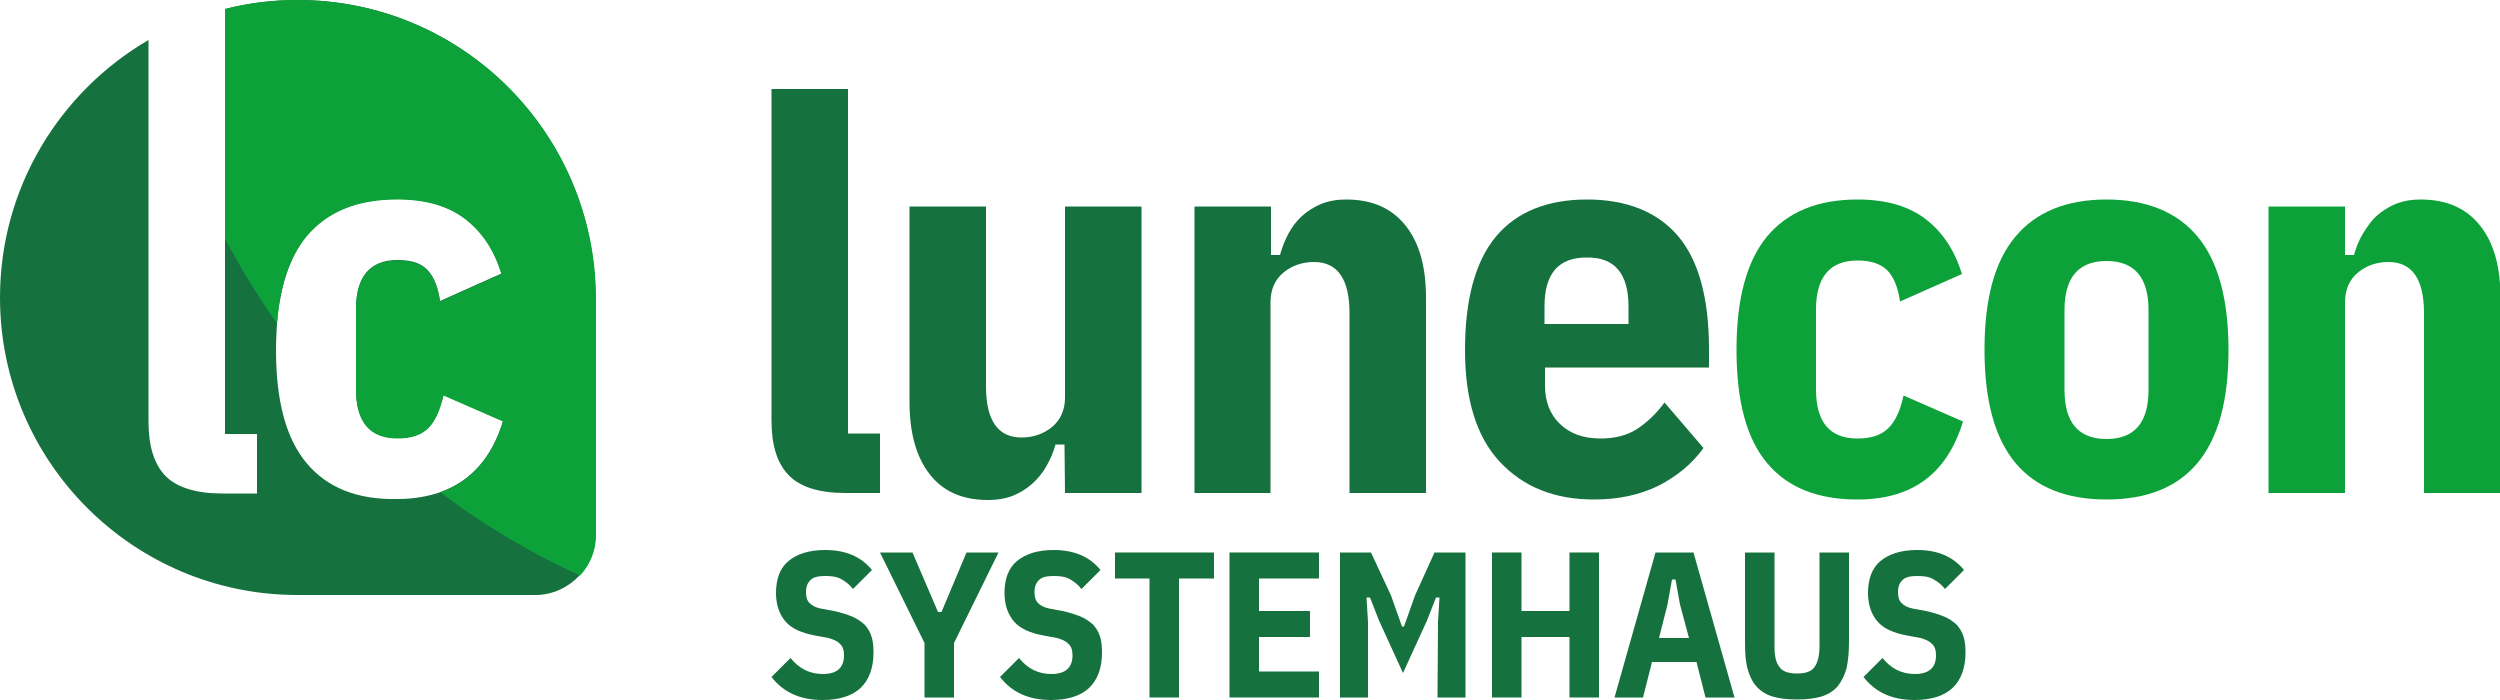
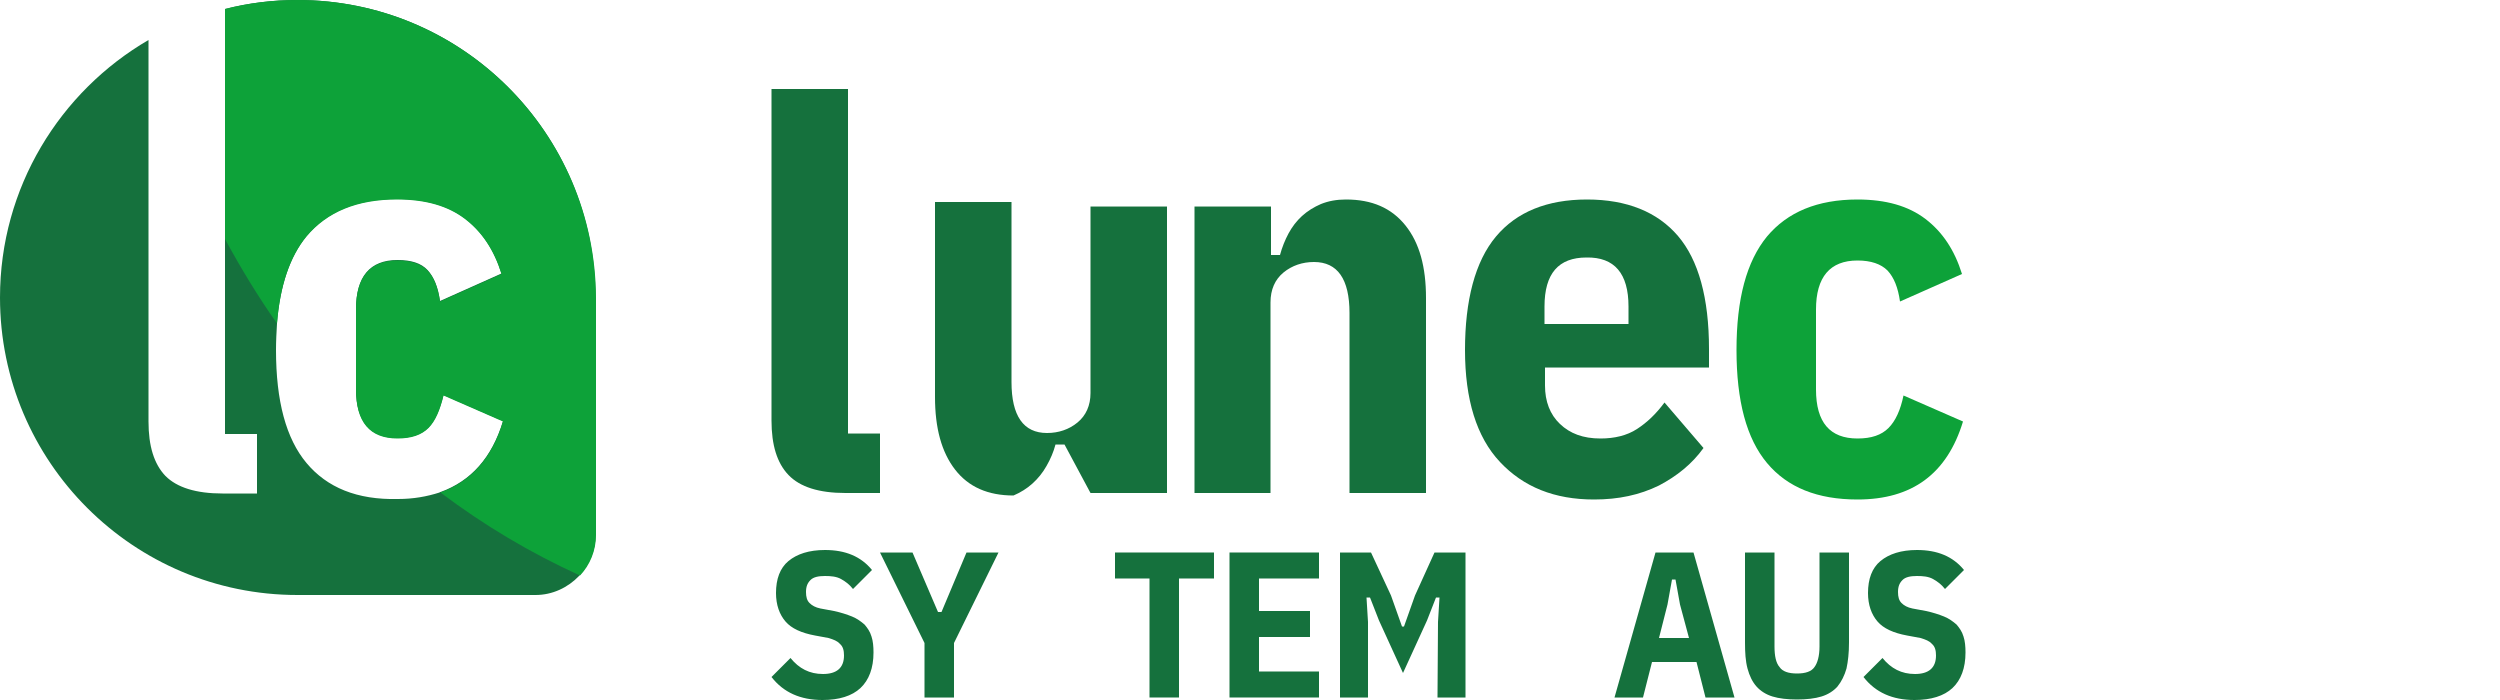
<svg xmlns="http://www.w3.org/2000/svg" version="1.1" id="Ebene_1" x="0px" y="0px" viewBox="0 0 500 140" style="enable-background:new 0 0 500 140;" xml:space="preserve">
  <style type="text/css">
	.st0{fill:#15713D;}
	.st1{fill:#0DA239;}
</style>
  <path class="st0" d="M59.5,0c-5,0-9.8,0.6-14.5,1.8v45.8c0,0.1,0,0.1,0,0.2v39h6.4v11.9h-6.9c-5.3,0-9.1-1.2-11.4-3.5  c-2.3-2.4-3.4-6-3.4-10.9V8C12,18.3,0,37.5,0,59.5C0,92.4,26.7,119,59.5,119c0.2,0,0.4,0,0.6,0h47c3.4,0,6.5-1.5,8.7-3.8  c0,0,0-0.1,0.1-0.1c1.9-2.1,3.2-4.9,3.2-8V59.5c0,0,0,0,0,0C119,26.6,92.4,0,59.5,0z M61.3,92.6c-4.1-4.9-6.1-12.4-6.1-22.6  c0-1.8,0.1-3.6,0.2-5.3c0,0,0,0,0-0.1v0c0.6-7.5,2.6-13.3,5.9-17.4c4.1-4.9,10.1-7.4,18.1-7.4c5.7,0,10.2,1.3,13.6,3.9  c3.4,2.6,5.8,6.2,7.3,11l-12.3,5.5c-0.4-2.8-1.2-4.8-2.5-6.2c-1.3-1.4-3.3-2-6-2c-5.5,0-8.3,3.3-8.3,9.8v16c0,6.5,2.8,9.8,8.3,9.8  c2.8,0,4.8-0.7,6.2-2.1c1.3-1.4,2.3-3.6,3-6.5l11.9,5.2c-2.2,7.3-6.4,12-12.5,14.2c-0.1,0-0.1,0-0.2,0.1c-2.5,0.8-5.2,1.3-8.3,1.3  C71.4,100,65.4,97.5,61.3,92.6z" />
  <path class="st0" d="M164.5,140c-4.4,0-7.8-1.5-10.2-4.6l3.8-3.8c1.7,2.1,3.8,3.2,6.5,3.2s4.2-1.2,4.2-3.7c0-1-0.2-1.8-0.8-2.3  c-0.5-0.6-1.3-0.9-2.3-1.2l-2.7-0.5c-2.7-0.5-4.7-1.4-5.9-2.8s-1.9-3.3-1.9-5.7c0-2.8,0.8-5,2.5-6.4s4.1-2.2,7.3-2.2  c4.1,0,7.2,1.3,9.4,4l-3.8,3.8c-0.7-0.9-1.5-1.5-2.4-2s-2-0.6-3.2-0.6c-1.3,0-2.3,0.2-2.9,0.8s-0.9,1.3-0.9,2.4c0,1,0.2,1.7,0.7,2.2  s1.2,0.9,2.2,1.1l2.7,0.5c1.4,0.3,2.6,0.7,3.6,1.1c1,0.4,1.8,1,2.5,1.6c0.6,0.7,1.1,1.4,1.4,2.4c0.3,0.9,0.4,2,0.4,3.2  c0,3.1-0.9,5.5-2.6,7.1S167.8,140,164.5,140L164.5,140z" />
  <path class="st0" d="M184.9,139.5v-10.9l-8.9-18.1h6.5l5.1,11.9h0.7l5-11.9h6.4l-8.9,18.1v10.9H184.9L184.9,139.5z" />
-   <path class="st0" d="M210.2,140c-4.4,0-7.8-1.5-10.2-4.6l3.8-3.8c1.7,2.1,3.8,3.2,6.5,3.2s4.2-1.2,4.2-3.7c0-1-0.2-1.8-0.8-2.3  c-0.5-0.6-1.3-0.9-2.3-1.2l-2.7-0.5c-2.7-0.5-4.7-1.4-5.9-2.8s-1.9-3.3-1.9-5.7c0-2.8,0.8-5,2.5-6.4s4.1-2.2,7.3-2.2  c4.1,0,7.2,1.3,9.4,4l-3.8,3.8c-0.7-0.9-1.5-1.5-2.4-2s-2-0.6-3.2-0.6c-1.3,0-2.3,0.2-2.9,0.8s-0.9,1.3-0.9,2.4c0,1,0.2,1.7,0.7,2.2  s1.2,0.9,2.2,1.1l2.7,0.5c1.4,0.3,2.6,0.7,3.6,1.1c1,0.4,1.8,1,2.5,1.6c0.6,0.7,1.1,1.4,1.4,2.4c0.3,0.9,0.4,2,0.4,3.2  c0,3.1-0.9,5.5-2.6,7.1S213.5,140,210.2,140L210.2,140z" />
  <path class="st0" d="M235.8,115.7v23.8h-5.9v-23.8h-6.9v-5.2h19.8v5.2H235.8z" />
  <path class="st0" d="M245.9,139.5v-29h17.9v5.2h-12v6.5H262v5.2h-10.2v6.9h12v5.2L245.9,139.5L245.9,139.5z" />
  <path class="st0" d="M287.6,124.4l0.3-4.9h-0.7l-1.8,4.6l-4.8,10.5l-4.8-10.5l-1.8-4.6h-0.7l0.3,4.9v15.1h-5.6v-29h6.2l4,8.6  l2.2,6.2h0.4l2.2-6.2l3.9-8.6h6.2v29h-5.6L287.6,124.4L287.6,124.4z" />
-   <path class="st0" d="M313.9,127.4h-9.6v12.1h-5.9v-29h5.9v11.7h9.6v-11.7h5.9v29h-5.9V127.4z" />
  <path class="st0" d="M341.1,139.5l-1.8-7.1h-8.9l-1.8,7.1h-5.7l8.2-29h7.6l8.2,29H341.1z M336,120.9l-0.9-5h-0.7l-0.9,5l-1.7,6.7h6  L336,120.9L336,120.9z" />
  <path class="st0" d="M354.9,110.5v18.8c0,1.9,0.3,3.3,1,4.1c0.6,0.9,1.8,1.3,3.5,1.3s2.9-0.4,3.5-1.3c0.6-0.8,1-2.2,1-4.1v-18.8h5.9  v18c0,2.1-0.2,3.8-0.5,5.2c-0.4,1.4-1,2.6-1.8,3.6c-0.8,0.9-1.9,1.6-3.2,2s-3,0.6-4.9,0.6s-3.6-0.2-4.9-0.6s-2.4-1.1-3.2-2  s-1.4-2.1-1.8-3.6s-0.5-3.2-0.5-5.2v-18L354.9,110.5L354.9,110.5z" />
  <path class="st0" d="M382.9,140c-4.4,0-7.8-1.5-10.2-4.6l3.8-3.8c1.7,2.1,3.8,3.2,6.5,3.2s4.2-1.2,4.2-3.7c0-1-0.2-1.8-0.8-2.3  c-0.5-0.6-1.3-0.9-2.3-1.2l-2.7-0.5c-2.7-0.5-4.7-1.4-5.9-2.8s-1.9-3.3-1.9-5.7c0-2.8,0.8-5,2.5-6.4s4.1-2.2,7.3-2.2  c4.1,0,7.2,1.3,9.4,4l-3.8,3.8c-0.7-0.9-1.5-1.5-2.4-2s-2-0.6-3.2-0.6c-1.3,0-2.3,0.2-2.9,0.8s-0.9,1.3-0.9,2.4c0,1,0.2,1.7,0.7,2.2  s1.2,0.9,2.2,1.1l2.7,0.5c1.4,0.3,2.6,0.7,3.6,1.1c1,0.4,1.8,1,2.5,1.6c0.6,0.7,1.1,1.4,1.4,2.4c0.3,0.9,0.4,2,0.4,3.2  c0,3.1-0.9,5.5-2.6,7.1S386.2,140,382.9,140L382.9,140z" />
  <path class="st0" d="M169.1,98.6c-5.3,0-9.1-1.2-11.4-3.6c-2.3-2.4-3.4-6-3.4-10.9V17.8h15.3v68.9h6.4v11.9H169.1L169.1,98.6z" />
-   <path class="st0" d="M212.9,88.9h-1.8c-0.4,1.5-1,2.9-1.8,4.3s-1.7,2.5-2.8,3.5c-1.1,1-2.4,1.8-3.8,2.4c-1.5,0.6-3.2,0.9-5.1,0.9  c-5.1,0-9-1.7-11.7-5.2s-4-8.3-4-14.5v-39h15.3v36c0,6.8,2.4,10.2,7.1,10.2c2.3,0,4.4-0.7,6.1-2.1c1.7-1.4,2.6-3.4,2.6-5.9V41.3  h15.3v57.3h-15.3L212.9,88.9L212.9,88.9z" />
+   <path class="st0" d="M212.9,88.9h-1.8c-0.4,1.5-1,2.9-1.8,4.3s-1.7,2.5-2.8,3.5c-1.1,1-2.4,1.8-3.8,2.4c-5.1,0-9-1.7-11.7-5.2s-4-8.3-4-14.5v-39h15.3v36c0,6.8,2.4,10.2,7.1,10.2c2.3,0,4.4-0.7,6.1-2.1c1.7-1.4,2.6-3.4,2.6-5.9V41.3  h15.3v57.3h-15.3L212.9,88.9L212.9,88.9z" />
  <path class="st0" d="M238.9,98.6V41.3h15.3V51h1.8c0.4-1.5,1-3,1.7-4.3c0.7-1.3,1.6-2.5,2.7-3.5s2.4-1.8,3.8-2.4  c1.5-0.6,3.1-0.9,5-0.9c5.2,0,9.1,1.7,11.9,5.2s4.1,8.3,4.1,14.5v39h-15.3v-36c0-6.8-2.4-10.2-7.1-10.2c-2.3,0-4.4,0.7-6.1,2.1  c-1.7,1.4-2.6,3.4-2.6,6v38.1L238.9,98.6L238.9,98.6z" />
  <path class="st0" d="M318.8,99.9c-7.9,0-14.1-2.5-18.8-7.5c-4.7-5-7-12.5-7-22.4s2-17.7,6.2-22.7c4.1-4.9,10.2-7.4,18.2-7.4  s14.1,2.5,18.2,7.3s6.2,12.4,6.2,22.6v3.7h-32.8v3.6c0,3.2,1,5.8,3,7.7c2,1.9,4.6,2.9,8.1,2.9c2.8,0,5.3-0.6,7.3-1.9  c2-1.3,3.8-3,5.5-5.3l7.8,9.1c-2.3,3.2-5.3,5.6-8.9,7.5C327.9,99,323.7,99.9,318.8,99.9L318.8,99.9z M317.3,51.5  c-5.6,0-8.4,3.2-8.4,9.8v3.5h16.8v-3.5C325.7,54.7,322.9,51.4,317.3,51.5z" />
  <path class="st1" d="M371.5,99.9c-8,0-14-2.4-18.1-7.3c-4.1-4.9-6.1-12.4-6.1-22.6s2-17.7,6.1-22.7c4.1-4.9,10.1-7.4,18.1-7.4  c5.7,0,10.2,1.3,13.6,3.9c3.4,2.6,5.8,6.2,7.3,11L380,60.3c-0.4-2.8-1.2-4.8-2.5-6.2c-1.3-1.3-3.3-2-6-2c-5.5,0-8.3,3.3-8.3,9.8v16  c0,6.6,2.8,9.8,8.3,9.8c2.8,0,4.8-0.7,6.2-2.1s2.4-3.6,3-6.5l11.9,5.2C389.4,94.8,382.4,99.9,371.5,99.9L371.5,99.9z" />
-   <path class="st1" d="M421.3,99.9c-8,0-14.1-2.4-18.2-7.3s-6.2-12.4-6.2-22.6s2-17.7,6.2-22.7c4.1-4.9,10.2-7.4,18.2-7.4  s14.1,2.5,18.2,7.4s6.2,12.5,6.2,22.7s-2.1,17.7-6.2,22.6C435.4,97.5,429.3,99.9,421.3,99.9z M421.3,87.8c5.6,0,8.4-3.3,8.4-9.8v-16  c0-6.5-2.8-9.8-8.4-9.8s-8.4,3.3-8.4,9.8v16C412.9,84.5,415.7,87.8,421.3,87.8z" />
-   <path class="st1" d="M453.7,98.6V41.3H469V51h1.8c0.4-1.5,1-3,1.8-4.3s1.6-2.5,2.7-3.5s2.4-1.8,3.8-2.4c1.5-0.6,3.1-0.9,5-0.9  c5.2,0,9.1,1.7,11.9,5.2s4.1,8.3,4.1,14.5v39h-15.3v-36c0-6.8-2.4-10.2-7.1-10.2c-2.3,0-4.4,0.7-6.1,2.1c-1.7,1.4-2.6,3.4-2.6,6  v38.1L453.7,98.6L453.7,98.6z" />
  <path class="st1" d="M55.4,64.7c0.6-7.5,2.5-13.3,5.9-17.4c4.1-4.9,10.1-7.4,18.1-7.4c5.7,0,10.2,1.3,13.6,3.9  c3.4,2.6,5.8,6.2,7.3,11l-12.3,5.5c-0.4-2.8-1.2-4.8-2.5-6.2c-1.3-1.3-3.3-2-6-2c-5.5,0-8.3,3.3-8.3,9.8v16c0,6.6,2.8,9.8,8.3,9.8  c2.8,0,4.8-0.7,6.2-2.1s2.3-3.6,3-6.5l11.9,5.2c-2.2,7.3-6.4,12-12.5,14.2c8.6,6.5,18,12.1,27.9,16.6c2-2.1,3.2-5,3.2-8.1V59.5  c0,0,0,0,0,0C119,26.6,92.4,0,59.5,0c-5,0-9.8,0.6-14.5,1.8v46C48.2,53.7,51.6,59.3,55.4,64.7L55.4,64.7z" />
</svg>